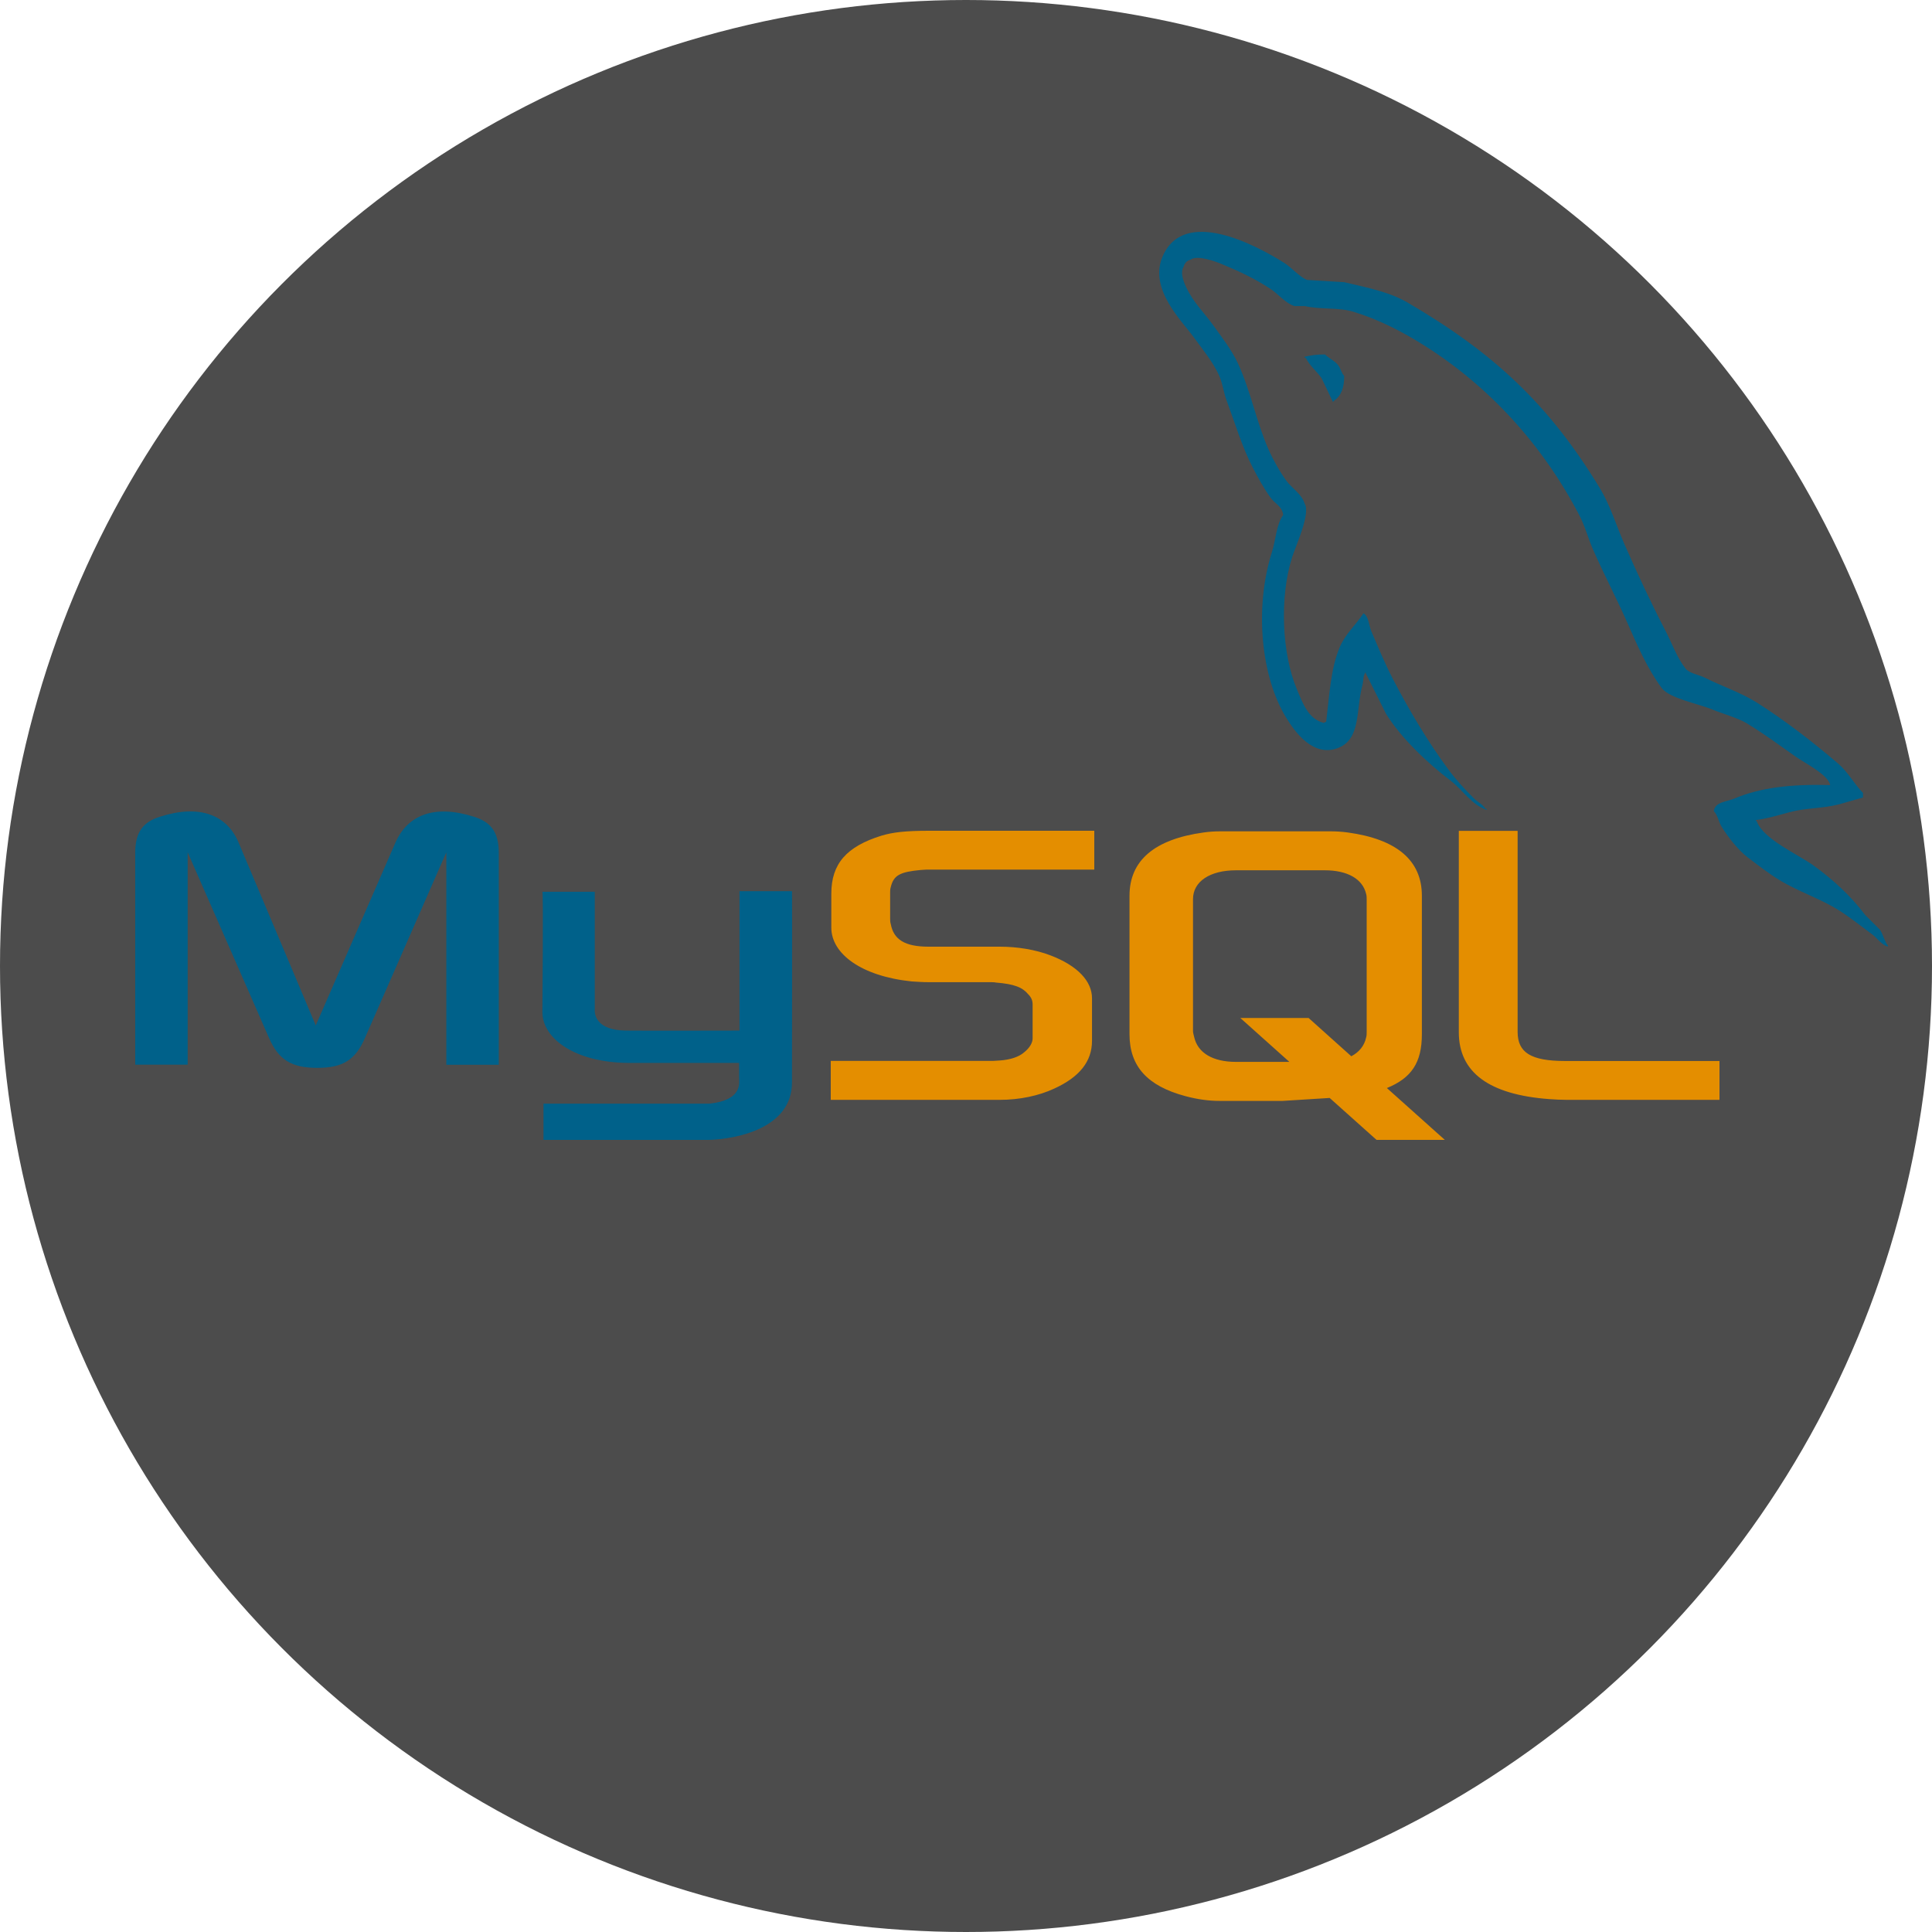
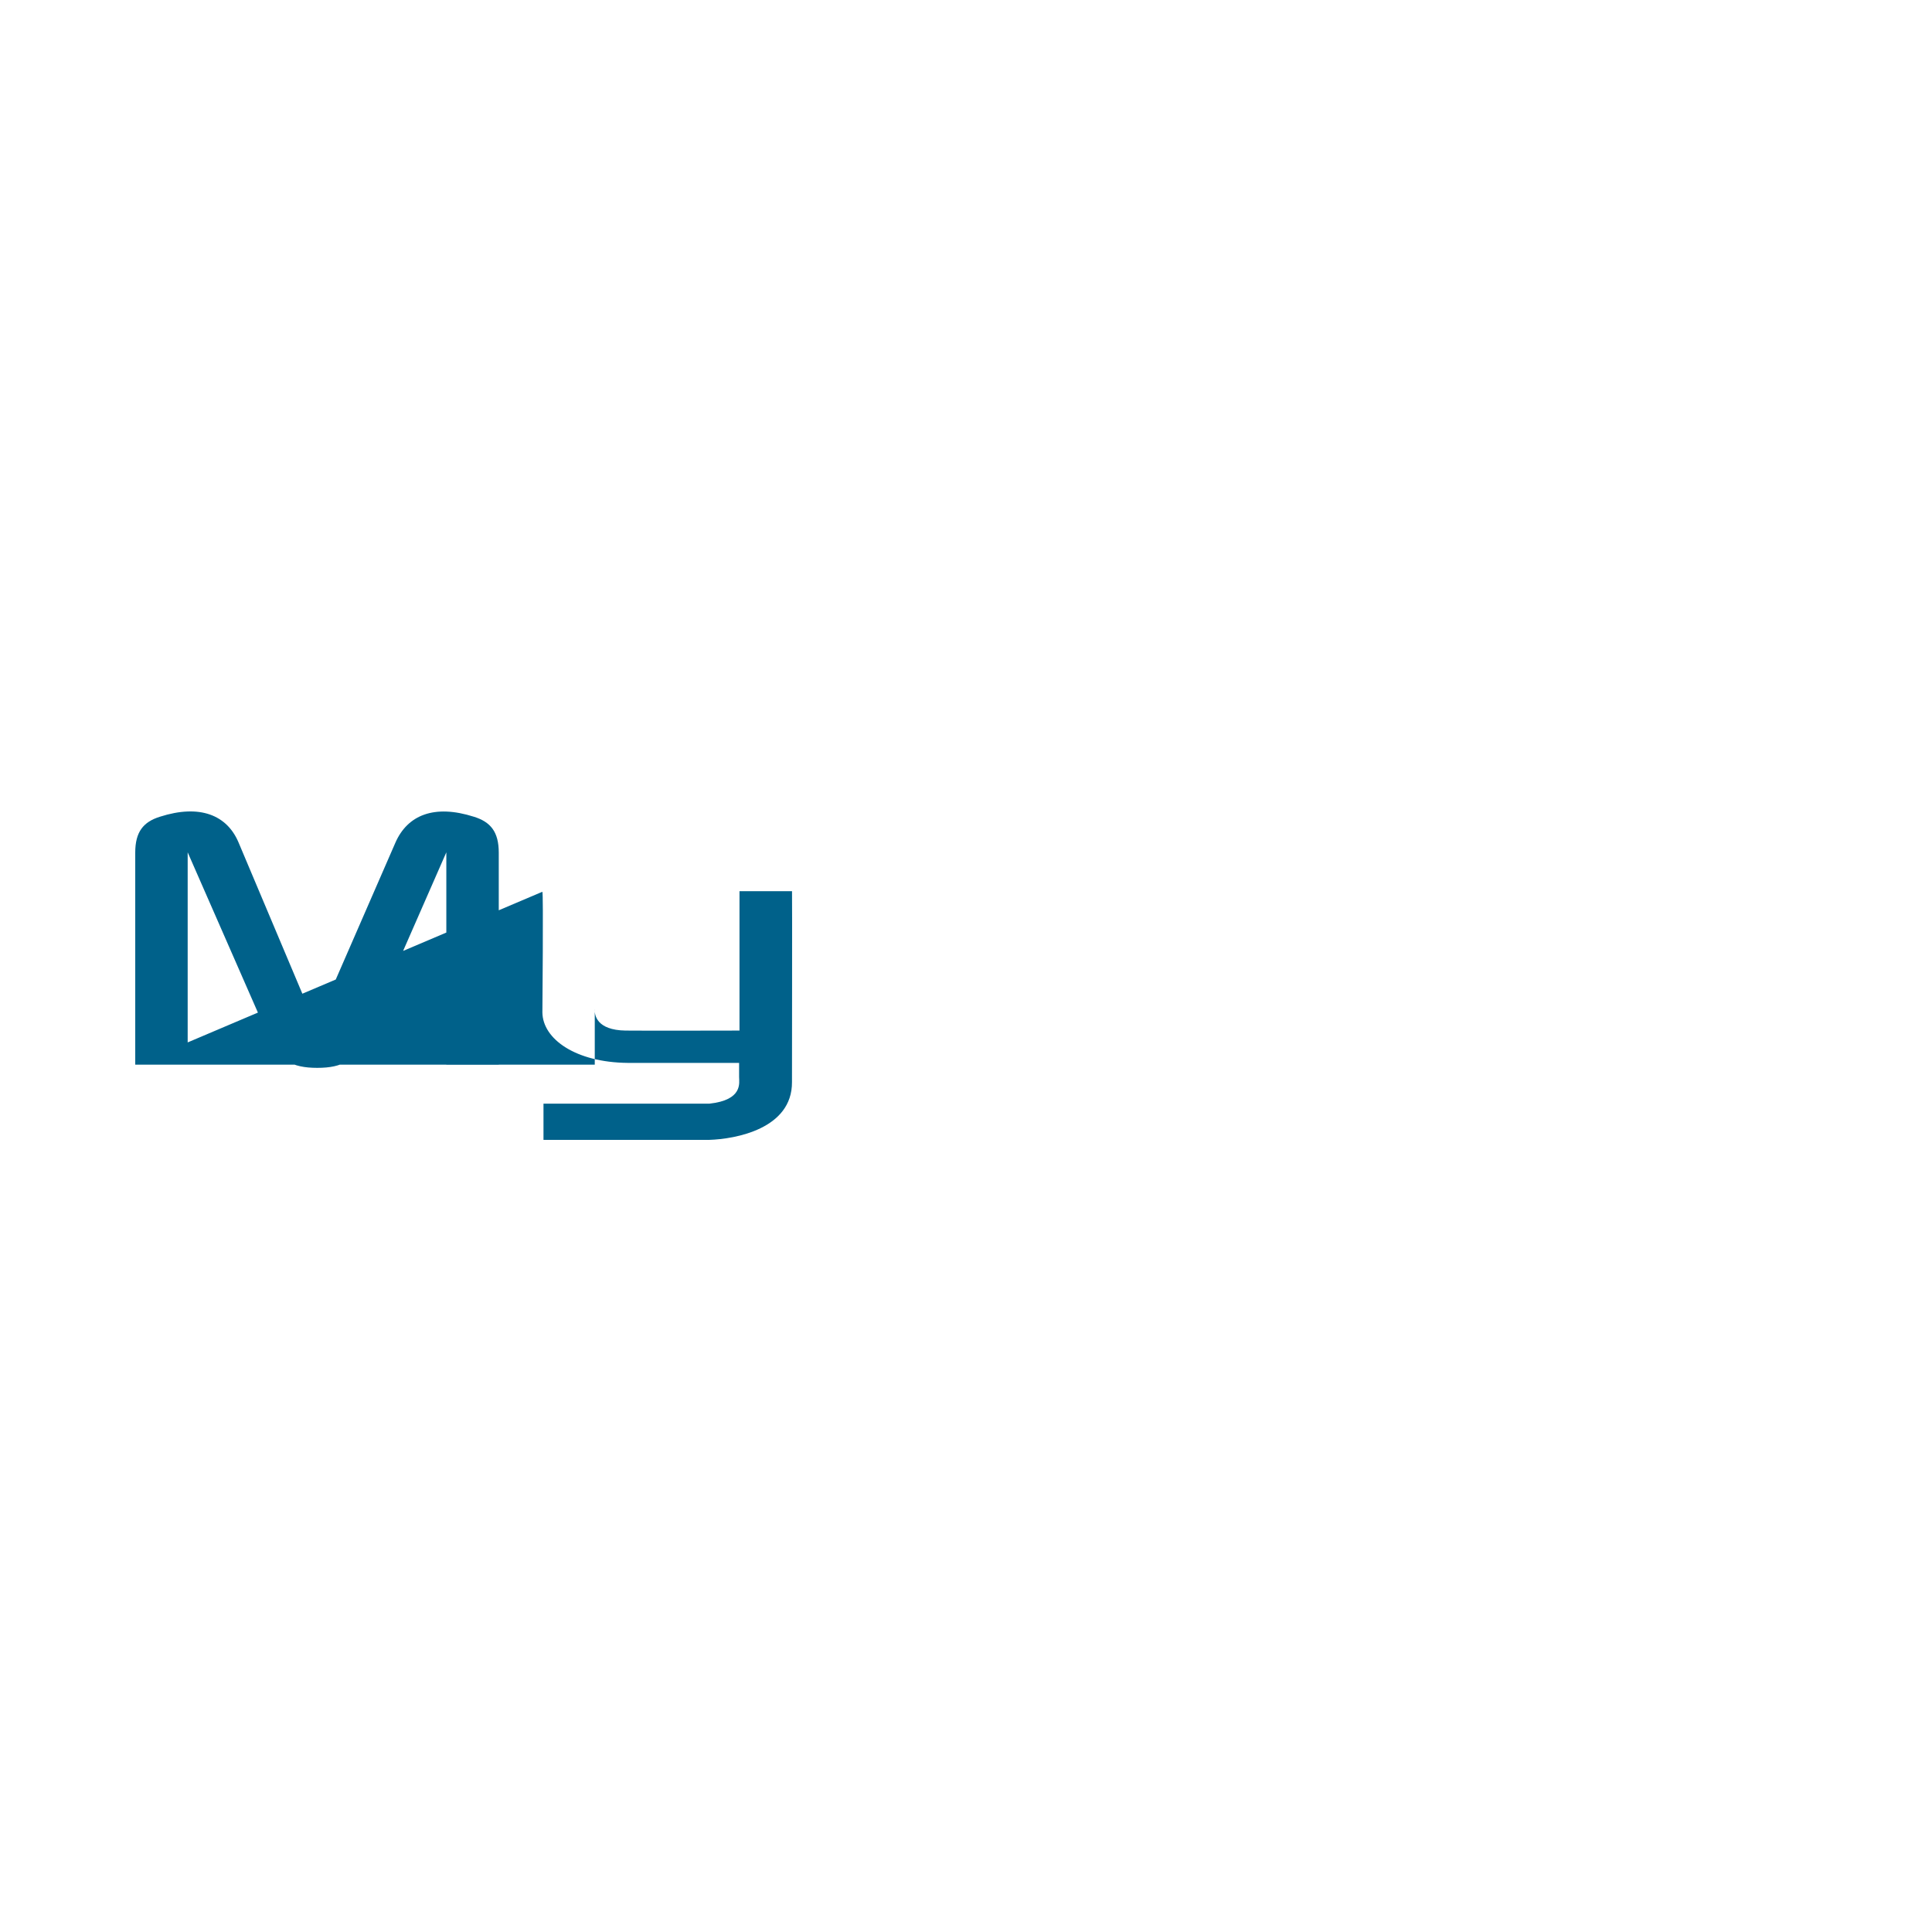
<svg xmlns="http://www.w3.org/2000/svg" width="100" height="100" viewBox="0 0 100 100" fill="none">
-   <circle cx="50" cy="50" r="50" fill="black" fill-opacity="0.7" />
-   <path d="M7 55.108H9.714V44.116L13.915 53.702C14.411 54.857 15.09 55.272 16.42 55.272C17.751 55.272 18.404 54.862 18.9 53.702L23.102 44.116V55.112H25.816V44.134C25.816 43.063 25.398 42.545 24.537 42.277C22.475 41.617 21.092 42.188 20.466 43.616L16.343 53.077L12.35 43.612C11.75 42.184 10.341 41.613 8.279 42.273C7.418 42.541 7 43.059 7 44.13V55.108ZM28.072 46.158H30.785V52.216C30.759 52.546 30.888 53.318 32.374 53.342C33.133 53.354 38.229 53.342 38.276 53.342V46.128H40.995C41.007 46.128 40.992 55.964 40.993 56.006C41.008 58.432 38.059 58.959 36.7 59H28.131V57.126L36.715 57.126C38.462 56.936 38.256 56.046 38.256 55.746V55.015H32.488C29.804 54.99 28.095 53.788 28.074 52.406C28.072 52.282 28.132 46.217 28.073 46.157L28.072 46.158Z" fill="#00618A" />
-   <path d="M43 56.928H51.751C52.775 56.928 53.77 56.716 54.561 56.348C55.878 55.749 56.522 54.937 56.522 53.873V51.669C56.522 50.798 55.79 49.986 54.356 49.444C53.596 49.154 52.659 49 51.752 49H48.064C46.835 49 46.25 48.632 46.104 47.82C46.074 47.724 46.074 47.641 46.074 47.549V46.176C46.074 46.099 46.074 46.021 46.104 45.925C46.25 45.306 46.572 45.132 47.654 45.03C47.742 45.03 47.859 45.011 47.948 45.011H56.64V43H48.094C46.865 43 46.221 43.077 45.635 43.251C43.819 43.812 43.029 44.707 43.029 46.254V48.014C43.029 49.367 44.581 50.528 47.184 50.798C47.478 50.818 47.77 50.837 48.062 50.837H51.223C51.34 50.837 51.458 50.837 51.545 50.856C52.511 50.934 52.921 51.108 53.214 51.456C53.394 51.635 53.448 51.804 53.448 51.992V53.752C53.448 53.965 53.302 54.236 53.009 54.468C52.746 54.7 52.307 54.854 51.721 54.893C51.604 54.893 51.516 54.912 51.4 54.912H43V56.923V56.928ZM75.508 53.428C75.508 55.498 77.059 56.658 80.191 56.89C80.483 56.912 80.776 56.925 81.069 56.928H89V54.917H81.01C79.225 54.917 78.552 54.472 78.552 53.409V43.004H75.508V53.428L75.508 53.428ZM58.463 53.533V46.363C58.463 44.542 59.754 43.437 62.305 43.088C62.577 43.05 62.852 43.03 63.127 43.03H68.904C69.188 43.03 69.473 43.05 69.754 43.088C72.306 43.437 73.596 44.541 73.596 46.363V53.533C73.596 55.011 73.048 55.802 71.785 56.317L74.783 59H71.249L68.823 56.83L66.382 56.983H63.127C62.569 56.983 61.983 56.905 61.337 56.731C59.398 56.208 58.463 55.2 58.463 53.533ZM61.749 53.354C61.749 53.451 61.778 53.548 61.807 53.664C61.988 54.498 62.775 54.963 63.973 54.963H66.738L64.198 52.69H67.732L69.943 54.672C70.351 54.457 70.619 54.127 70.71 53.703C70.739 53.607 70.739 53.51 70.739 53.413V46.538C70.739 46.461 70.739 46.359 70.71 46.267C70.529 45.492 69.742 45.046 68.569 45.046H63.978C62.625 45.046 61.75 45.627 61.75 46.538V53.359L61.749 53.354Z" fill="#E48E00" />
-   <path d="M94.731 40.635C92.674 40.579 91.102 40.77 89.759 41.337C89.377 41.498 88.768 41.502 88.706 41.981C88.915 42.2 88.949 42.529 89.115 42.799C89.436 43.318 89.978 44.014 90.461 44.378C90.988 44.777 91.532 45.203 92.099 45.549C93.106 46.163 94.23 46.514 95.199 47.128C95.771 47.491 96.338 47.947 96.896 48.357C97.171 48.559 97.357 48.873 97.714 49V48.941C97.526 48.702 97.478 48.373 97.305 48.123L96.544 47.363C95.8 46.37 94.857 45.509 93.853 44.788C93.053 44.214 91.262 43.438 90.928 42.506L90.87 42.448C91.437 42.383 92.102 42.178 92.626 42.039C93.505 41.803 94.291 41.864 95.2 41.629L96.429 41.278V41.044C95.97 40.573 95.642 39.949 95.142 39.523C93.832 38.407 92.402 37.294 90.93 36.363C90.114 35.847 89.105 35.513 88.239 35.076C87.948 34.929 87.437 34.853 87.245 34.608C86.79 34.029 86.543 33.293 86.192 32.624C85.458 31.21 84.737 29.665 84.086 28.178C83.642 27.163 83.352 26.163 82.799 25.253C80.143 20.886 77.283 18.25 72.855 15.659C71.912 15.109 70.778 14.89 69.578 14.606L67.648 14.489C67.255 14.325 66.846 13.844 66.477 13.611C65.01 12.684 61.246 10.668 60.16 13.313C59.474 14.987 61.185 16.619 61.797 17.467C62.227 18.062 62.778 18.729 63.084 19.398C63.286 19.837 63.321 20.278 63.494 20.744C63.919 21.884 64.289 23.136 64.839 24.195C65.117 24.731 65.424 25.295 65.775 25.774C65.991 26.069 66.361 26.198 66.418 26.652C66.057 27.158 66.037 27.942 65.833 28.583C64.919 31.466 65.264 35.049 66.594 37.183C67.002 37.838 67.963 39.242 69.285 38.704C70.44 38.233 70.177 36.774 70.513 35.486C70.588 35.194 70.542 34.98 70.689 34.785V34.843L71.742 36.949C72.521 38.204 73.905 39.516 75.076 40.401C75.684 40.86 76.168 41.654 76.948 41.922V41.864H76.89C76.738 41.625 76.5 41.528 76.305 41.338C75.847 40.889 75.337 40.331 74.959 39.817C73.892 38.369 72.951 36.786 72.093 35.137C71.683 34.349 71.326 33.481 70.982 32.68C70.849 32.371 70.85 31.904 70.572 31.744C70.194 32.331 69.636 32.805 69.344 33.499C68.875 34.607 68.815 35.958 68.642 37.36C68.539 37.397 68.585 37.371 68.525 37.419C67.71 37.222 67.424 36.383 67.121 35.663C66.355 33.843 66.213 30.913 66.887 28.819C67.06 28.277 67.849 26.57 67.53 26.07C67.378 25.57 66.875 25.276 66.594 24.899C66.247 24.428 65.899 23.806 65.658 23.261C65.031 21.842 64.739 20.25 64.079 18.815C63.763 18.13 63.23 17.436 62.792 16.831C62.307 16.156 61.764 15.658 61.388 14.847C61.254 14.556 61.073 14.093 61.271 13.794C61.29 13.708 61.333 13.629 61.395 13.567C61.458 13.505 61.536 13.461 61.622 13.442C61.962 13.181 62.907 13.529 63.26 13.677C64.198 14.066 64.981 14.438 65.776 14.964C66.158 15.212 66.543 15.706 67.004 15.842H67.53C68.354 16.031 69.276 15.901 70.045 16.134C71.405 16.548 72.624 17.191 73.731 17.889C77.103 20.018 79.859 23.049 81.745 26.669C82.049 27.251 82.18 27.807 82.447 28.424C82.986 29.664 83.665 30.951 84.202 32.168C84.738 33.383 85.259 34.608 86.016 35.619C86.413 36.15 87.95 36.436 88.648 36.73C89.138 36.937 89.939 37.153 90.403 37.432C91.288 37.967 92.147 38.603 92.978 39.188C93.393 39.481 94.669 40.122 94.733 40.651L94.731 40.635Z" fill="#00618A" />
-   <path fill-rule="evenodd" clip-rule="evenodd" d="M68.583 18.347C68.154 18.339 67.85 18.394 67.529 18.464V18.523H67.588C67.792 18.943 68.154 19.213 68.406 19.576L68.992 20.804L69.05 20.745C69.412 20.49 69.579 20.082 69.576 19.458C69.431 19.305 69.409 19.114 69.284 18.931C69.116 18.688 68.787 18.55 68.582 18.346L68.583 18.347Z" fill="#00618A" />
+   <path d="M7 55.108H9.714V44.116L13.915 53.702C14.411 54.857 15.09 55.272 16.42 55.272C17.751 55.272 18.404 54.862 18.9 53.702L23.102 44.116V55.112H25.816V44.134C25.816 43.063 25.398 42.545 24.537 42.277C22.475 41.617 21.092 42.188 20.466 43.616L16.343 53.077L12.35 43.612C11.75 42.184 10.341 41.613 8.279 42.273C7.418 42.541 7 43.059 7 44.13V55.108ZH30.785V52.216C30.759 52.546 30.888 53.318 32.374 53.342C33.133 53.354 38.229 53.342 38.276 53.342V46.128H40.995C41.007 46.128 40.992 55.964 40.993 56.006C41.008 58.432 38.059 58.959 36.7 59H28.131V57.126L36.715 57.126C38.462 56.936 38.256 56.046 38.256 55.746V55.015H32.488C29.804 54.99 28.095 53.788 28.074 52.406C28.072 52.282 28.132 46.217 28.073 46.157L28.072 46.158Z" fill="#00618A" />
</svg>